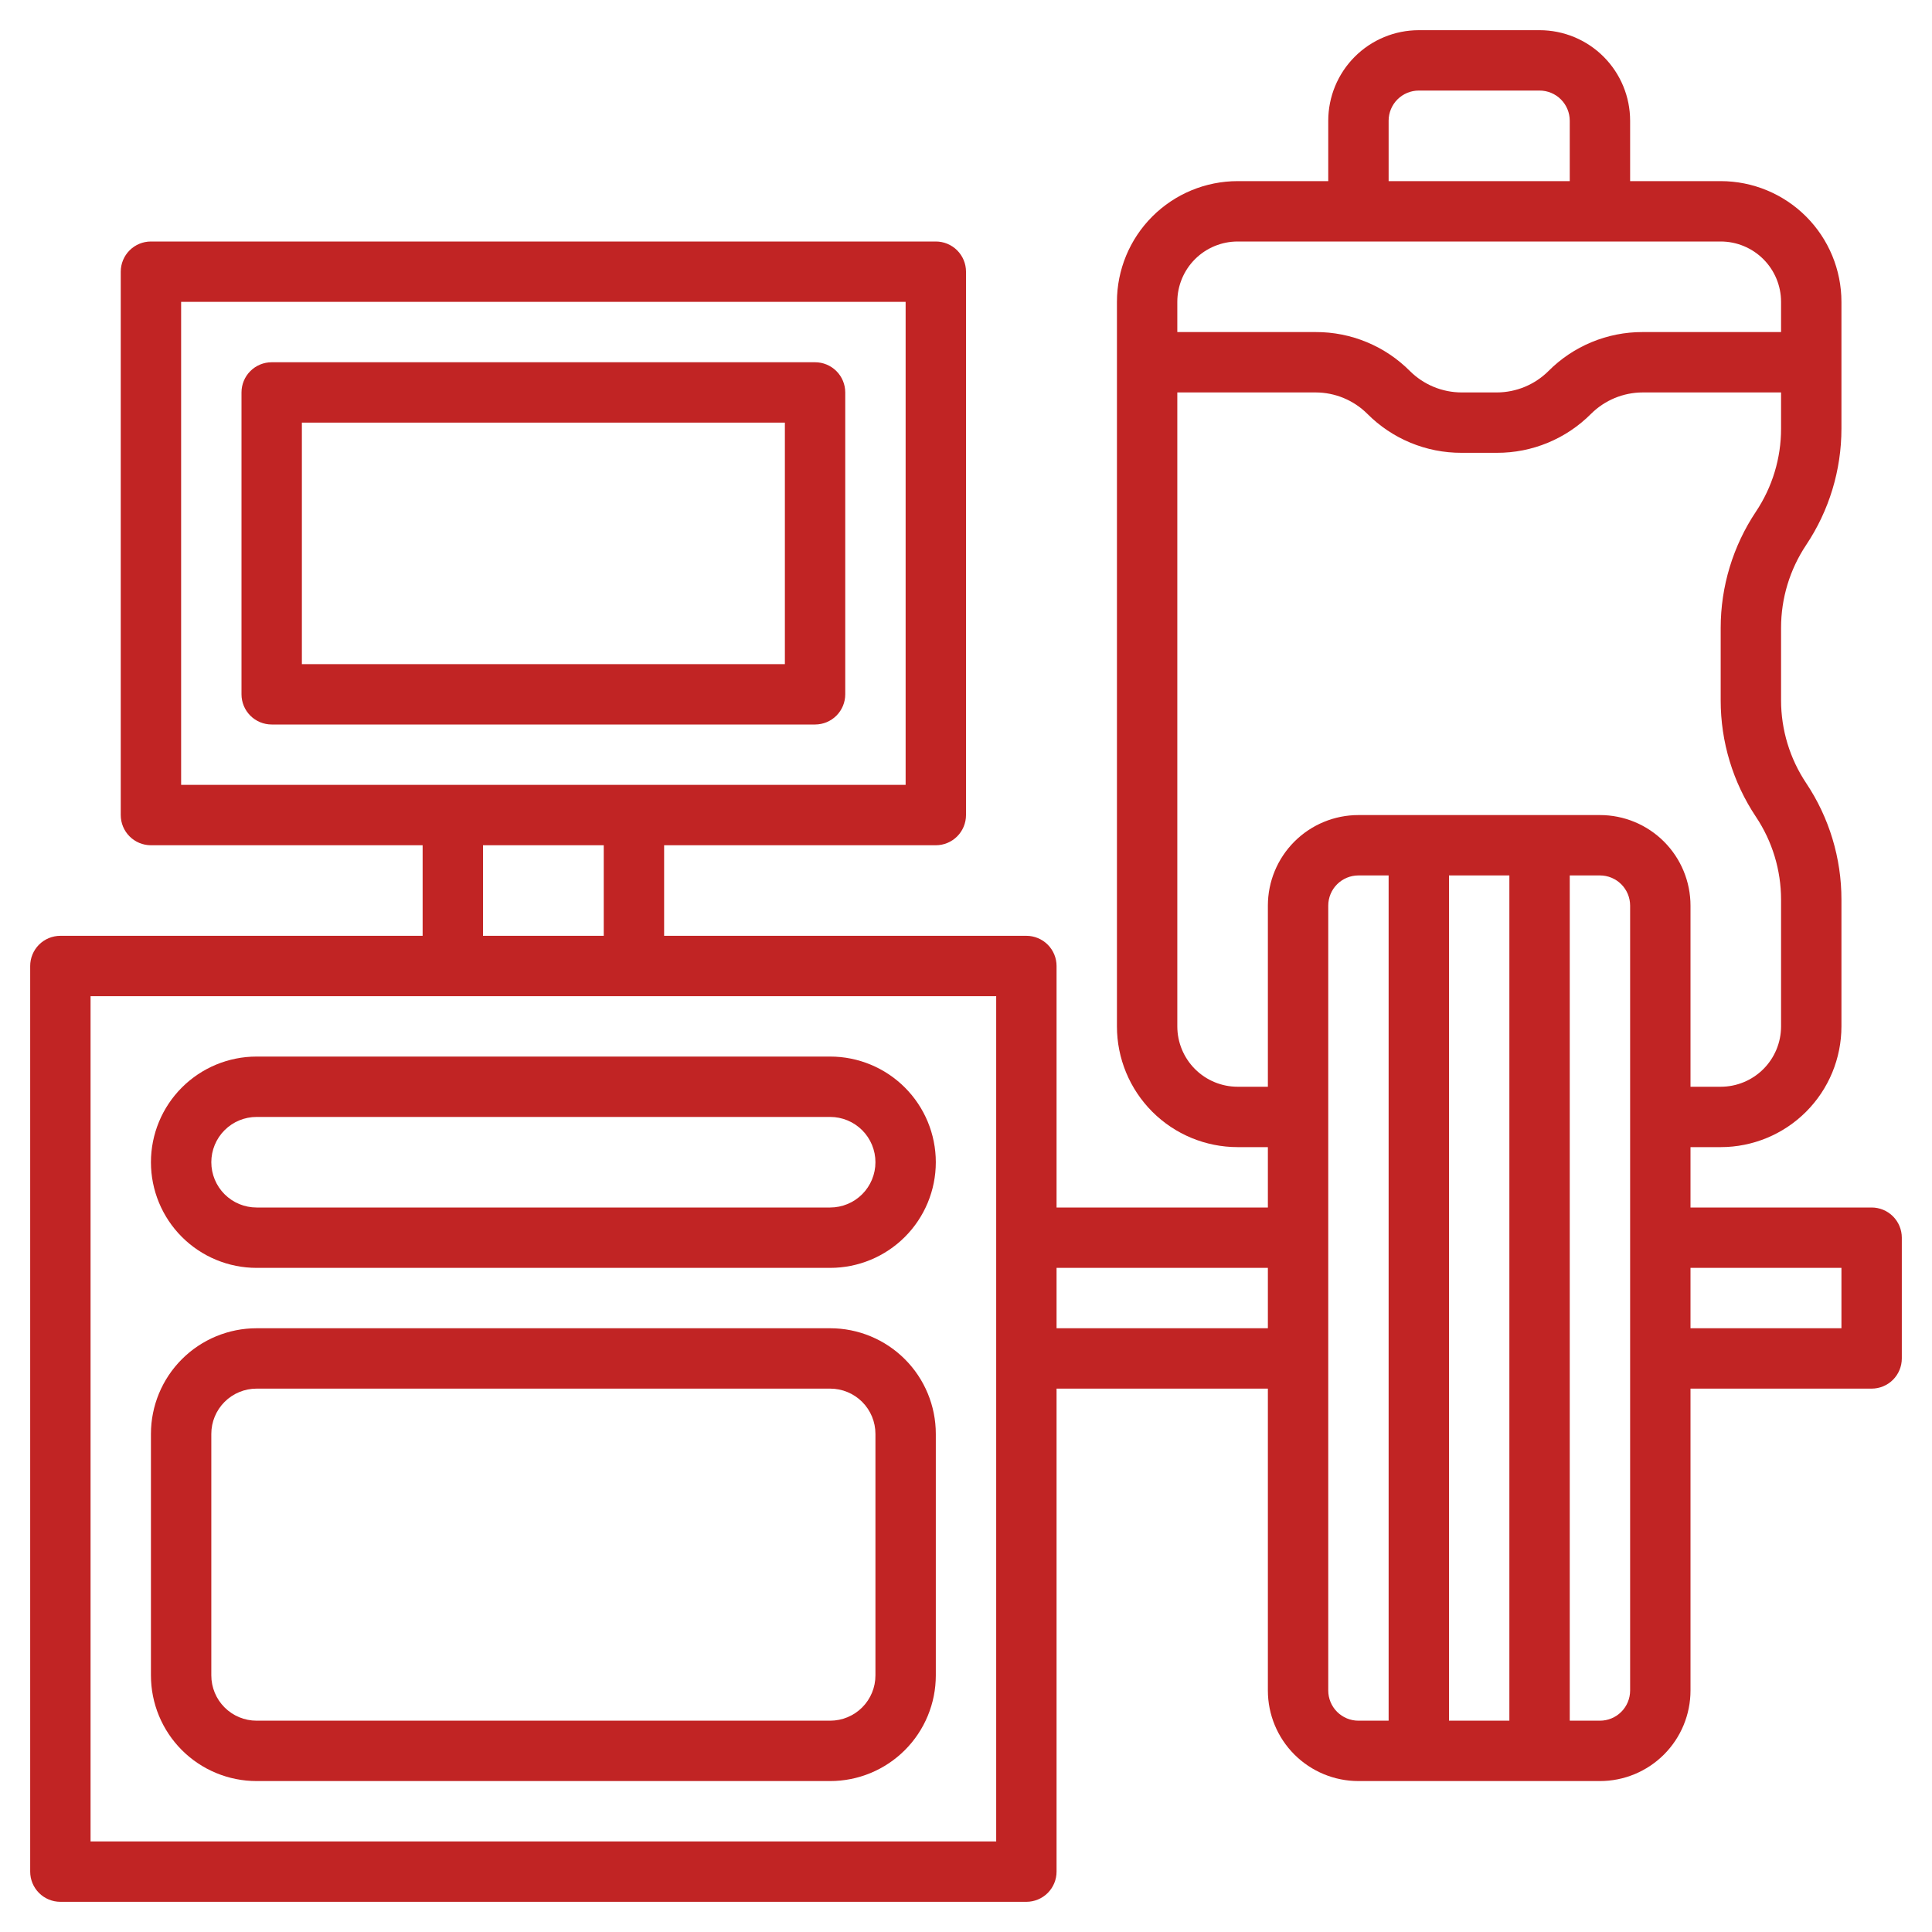
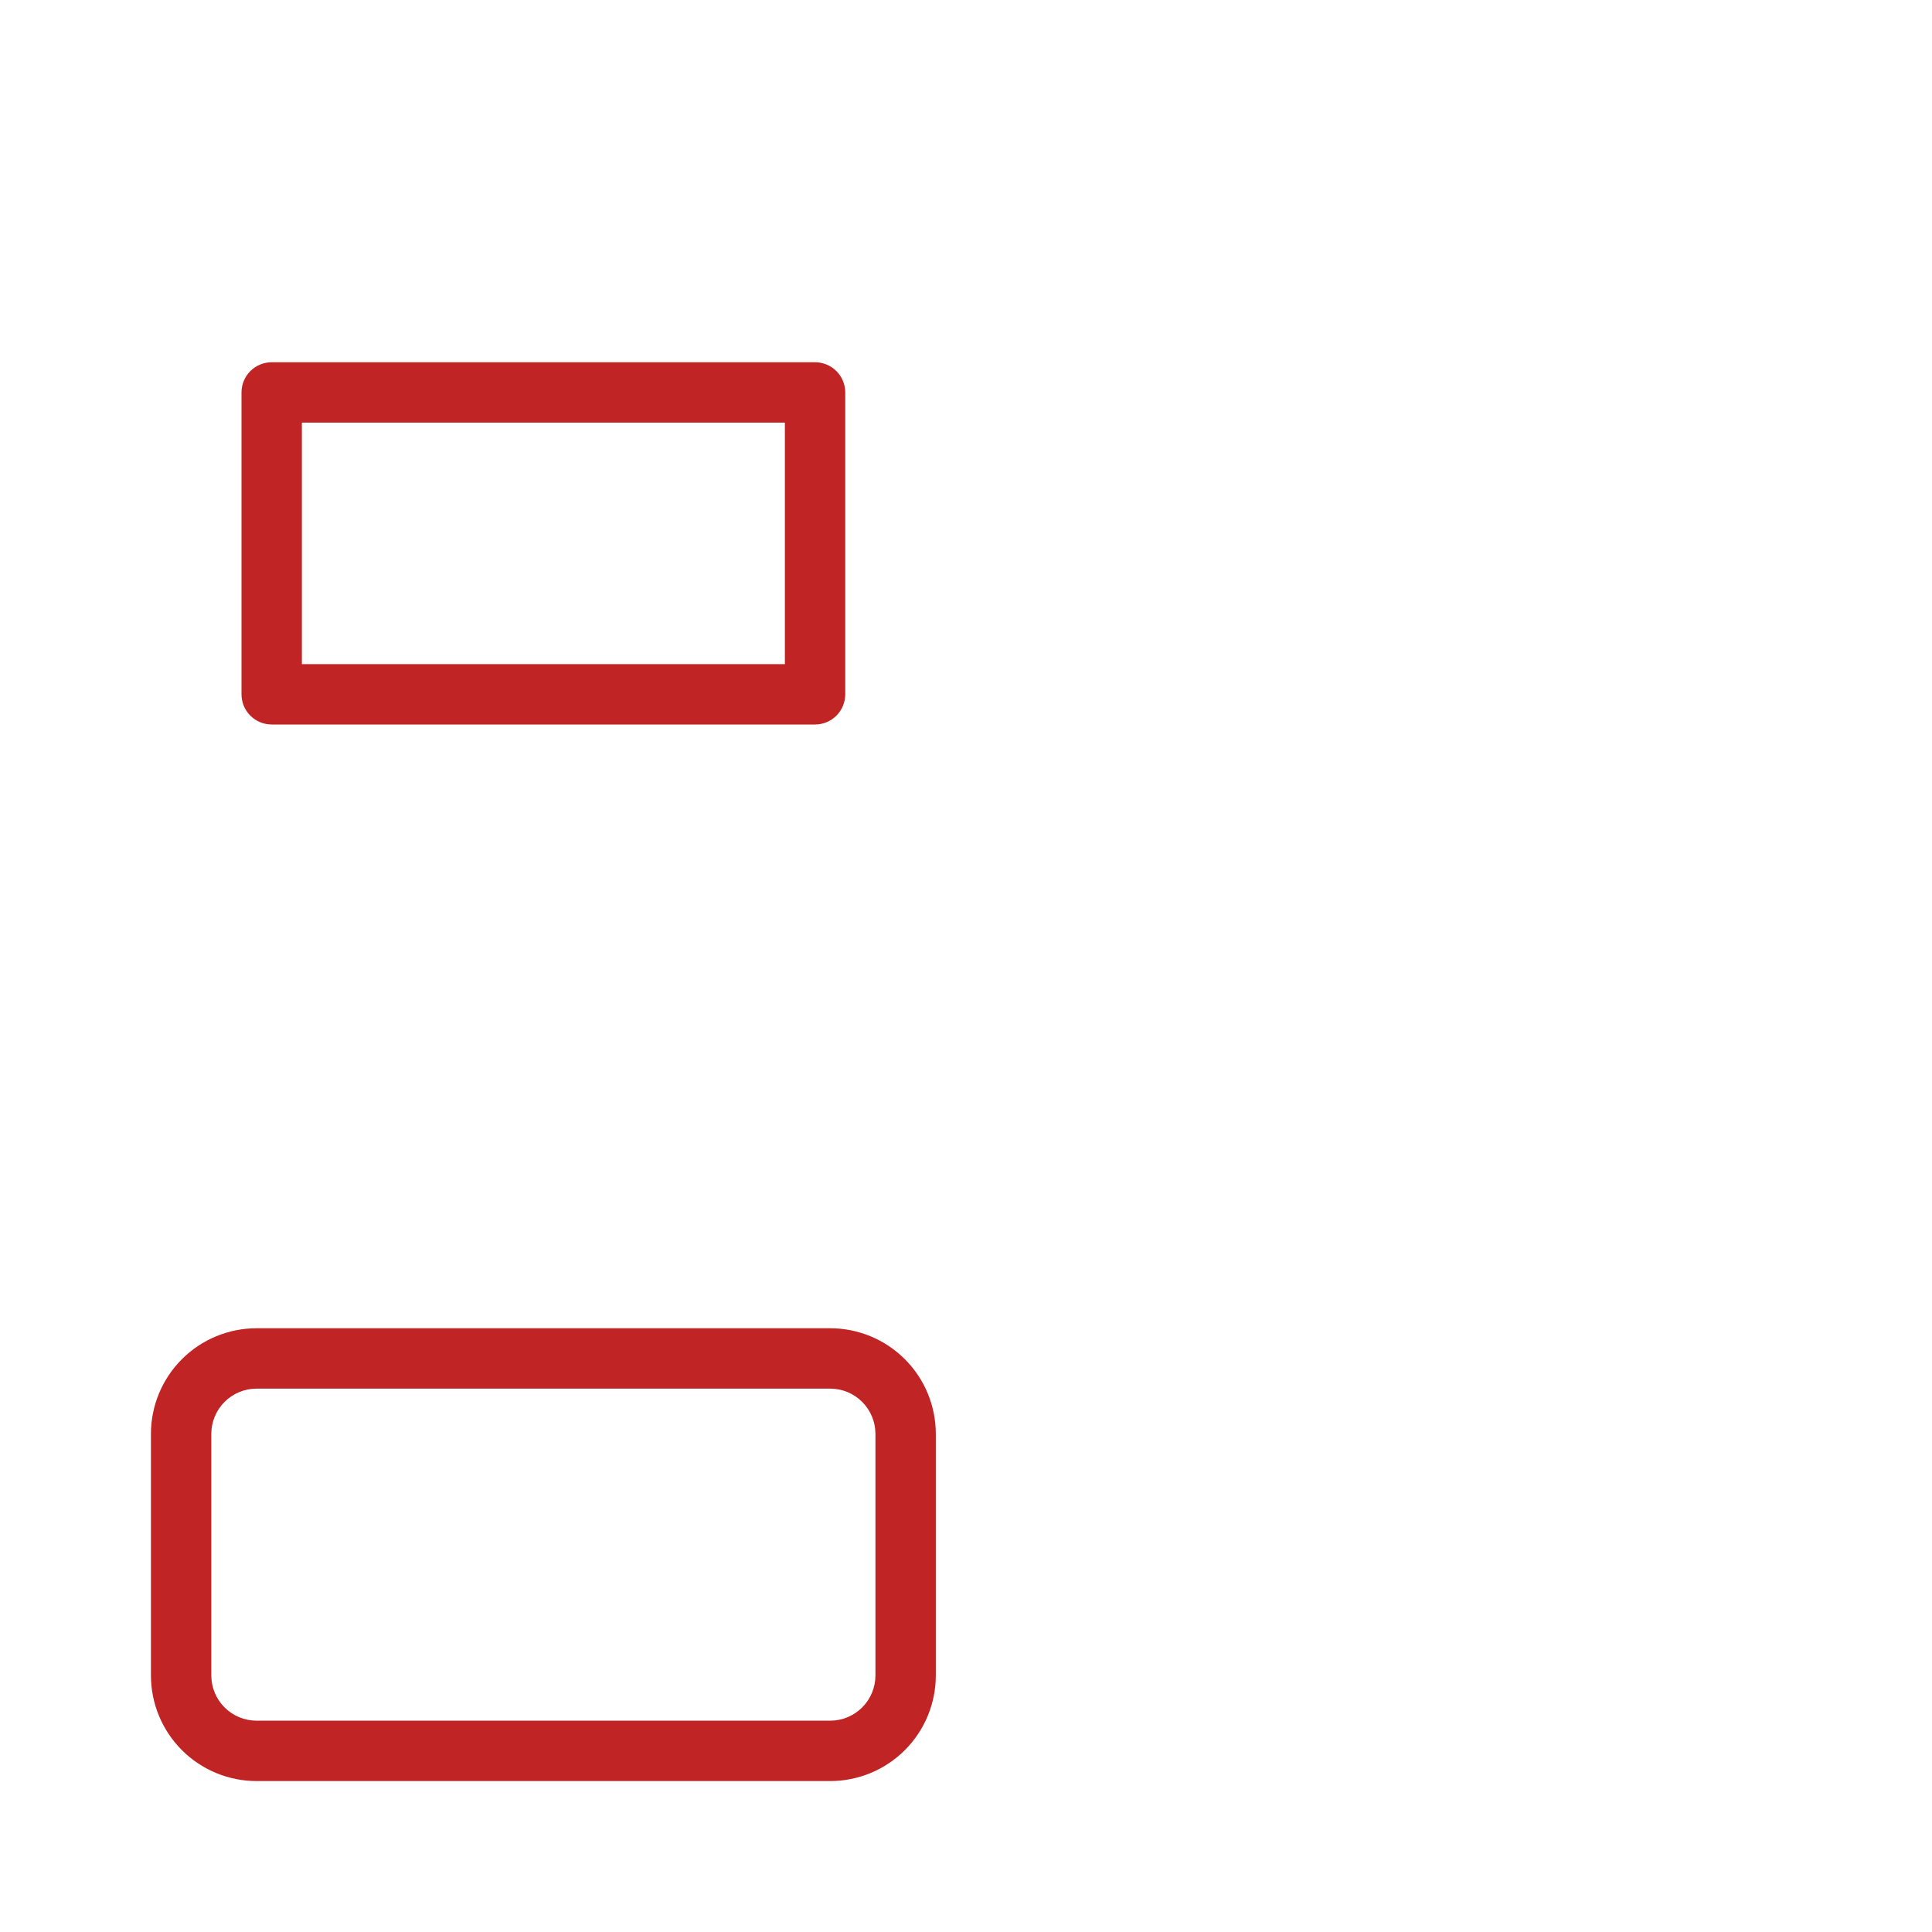
<svg xmlns="http://www.w3.org/2000/svg" width="512" height="512" viewBox="0 0 512 512" fill="none">
-   <path d="M496 320H448V304H456C464.487 304 472.626 300.629 478.627 294.627C484.629 288.626 488 280.487 488 272V238.4C488.009 227.414 484.757 216.673 478.656 207.536C474.32 201.042 472.004 193.409 472 185.6V166.4C471.994 158.575 474.311 150.924 478.656 144.416C484.747 135.293 487.999 124.57 488 113.6V80C488 71.513 484.629 63.374 478.627 57.373C472.626 51.371 464.487 48 456 48H432V32C432 25.635 429.471 19.53 424.97 15.029C420.47 10.529 414.365 8 408 8H376C369.635 8 363.53 10.529 359.03 15.029C354.529 19.53 352 25.635 352 32V48H328C319.513 48 311.374 51.371 305.373 57.373C299.371 63.374 296 71.513 296 80V272C296 280.487 299.371 288.626 305.373 294.627C311.374 300.629 319.513 304 328 304H336V320H280V256C280 253.878 279.157 251.843 277.657 250.343C276.157 248.843 274.122 248 272 248H176V224H248C250.122 224 252.157 223.157 253.657 221.657C255.157 220.157 256 218.122 256 216V72C256 69.878 255.157 67.843 253.657 66.343C252.157 64.843 250.122 64 248 64H40C37.878 64 35.843 64.843 34.343 66.343C32.843 67.843 32 69.878 32 72V216C32 218.122 32.843 220.157 34.343 221.657C35.843 223.157 37.878 224 40 224H112V248H16C13.878 248 11.843 248.843 10.343 250.343C8.843 251.843 8 253.878 8 256V496C8 498.122 8.843 500.157 10.343 501.657C11.843 503.157 13.878 504 16 504H272C274.122 504 276.157 503.157 277.657 501.657C279.157 500.157 280 498.122 280 496V368H336V448C336 454.365 338.529 460.47 343.03 464.97C347.53 469.471 353.635 472 360 472H424C430.365 472 436.47 469.471 440.97 464.97C445.471 460.47 448 454.365 448 448V368H496C498.122 368 500.157 367.157 501.657 365.657C503.157 364.157 504 362.122 504 360V328C504 325.878 503.157 323.843 501.657 322.343C500.157 320.843 498.122 320 496 320ZM48 80H240V208H48V80ZM128 224H160V248H128V224ZM264 488H24V264H264V488ZM368 32C368 29.878 368.843 27.843 370.343 26.343C371.843 24.843 373.878 24 376 24H408C410.122 24 412.157 24.843 413.657 26.343C415.157 27.843 416 29.878 416 32V48H368V32ZM328 64H456C460.243 64 464.313 65.686 467.314 68.686C470.314 71.687 472 75.757 472 80V88H435.312C430.673 87.986 426.077 88.894 421.791 90.67C417.505 92.445 413.614 95.054 410.344 98.344C406.714 101.952 401.806 103.985 396.688 104H387.312C382.194 103.985 377.286 101.952 373.656 98.344C370.386 95.054 366.495 92.445 362.209 90.67C357.923 88.894 353.327 87.986 348.688 88H312V80C312 75.757 313.686 71.687 316.686 68.686C319.687 65.686 323.757 64 328 64ZM328 288C323.757 288 319.687 286.314 316.686 283.314C313.686 280.313 312 276.243 312 272V104H348.688C353.806 104.015 358.714 106.048 362.344 109.656C365.614 112.946 369.505 115.555 373.791 117.33C378.077 119.106 382.673 120.014 387.312 120H396.688C401.327 120.014 405.923 119.106 410.209 117.33C414.495 115.555 418.386 112.946 421.656 109.656C425.286 106.048 430.194 104.015 435.312 104H472V113.6C472.006 121.425 469.689 129.076 465.344 135.584C459.253 144.707 456.001 155.43 456 166.4V185.6C455.991 196.586 459.243 207.327 465.344 216.464C469.68 222.958 471.996 230.591 472 238.4V272C472 276.243 470.314 280.313 467.314 283.314C464.313 286.314 460.243 288 456 288H448V240C448 233.635 445.471 227.53 440.97 223.03C436.47 218.529 430.365 216 424 216H360C353.635 216 347.53 218.529 343.03 223.03C338.529 227.53 336 233.635 336 240V288H328ZM400 232V456H384V232H400ZM280 352V336H336V352H280ZM352 448V240C352 237.878 352.843 235.843 354.343 234.343C355.843 232.843 357.878 232 360 232H368V456H360C357.878 456 355.843 455.157 354.343 453.657C352.843 452.157 352 450.122 352 448ZM432 448C432 450.122 431.157 452.157 429.657 453.657C428.157 455.157 426.122 456 424 456H416V232H424C426.122 232 428.157 232.843 429.657 234.343C431.157 235.843 432 237.878 432 240V448ZM488 352H448V336H488V352Z" fill="#C12424" />
  <path d="M216 96H72C69.878 96 67.843 96.843 66.343 98.343C64.843 99.843 64 101.878 64 104V184C64 186.122 64.843 188.157 66.343 189.657C67.843 191.157 69.878 192 72 192H216C218.122 192 220.157 191.157 221.657 189.657C223.157 188.157 224 186.122 224 184V104C224 101.878 223.157 99.843 221.657 98.343C220.157 96.843 218.122 96 216 96ZM208 176H80V112H208V176Z" fill="#C12424" />
-   <path d="M40 308C40 315.426 42.95 322.548 48.201 327.799C53.452 333.05 60.574 336 68 336H220C227.426 336 234.548 333.05 239.799 327.799C245.05 322.548 248 315.426 248 308C248 300.574 245.05 293.452 239.799 288.201C234.548 282.95 227.426 280 220 280H68C60.574 280 53.452 282.95 48.201 288.201C42.95 293.452 40 300.574 40 308ZM232 308C232 311.182 230.736 314.235 228.486 316.486C226.235 318.736 223.182 320 220 320H68C64.817 320 61.765 318.736 59.515 316.486C57.264 314.235 56 311.182 56 308C56 304.818 57.264 301.765 59.515 299.514C61.765 297.264 64.817 296 68 296H220C223.182 296 226.235 297.264 228.486 299.514C230.736 301.765 232 304.818 232 308Z" fill="#C12424" />
  <path d="M220 352H68C60.574 352 53.452 354.95 48.201 360.201C42.95 365.452 40 372.574 40 380V444C40 447.677 40.724 451.318 42.131 454.715C43.538 458.112 45.601 461.199 48.201 463.799C50.801 466.399 53.888 468.462 57.285 469.869C60.682 471.276 64.323 472 68 472H220C223.677 472 227.318 471.276 230.715 469.869C234.112 468.462 237.199 466.399 239.799 463.799C242.399 461.199 244.462 458.112 245.869 454.715C247.276 451.318 248 447.677 248 444V380C248 372.574 245.05 365.452 239.799 360.201C234.548 354.95 227.426 352 220 352ZM232 444C232 447.182 230.736 450.235 228.486 452.486C226.235 454.736 223.182 456 220 456H68C64.817 456 61.765 454.736 59.515 452.486C57.264 450.235 56 447.182 56 444V380C56 376.818 57.264 373.765 59.515 371.514C61.765 369.264 64.817 368 68 368H220C223.182 368 226.235 369.264 228.486 371.514C230.736 373.765 232 376.818 232 380V444Z" fill="#C12424" />
</svg>